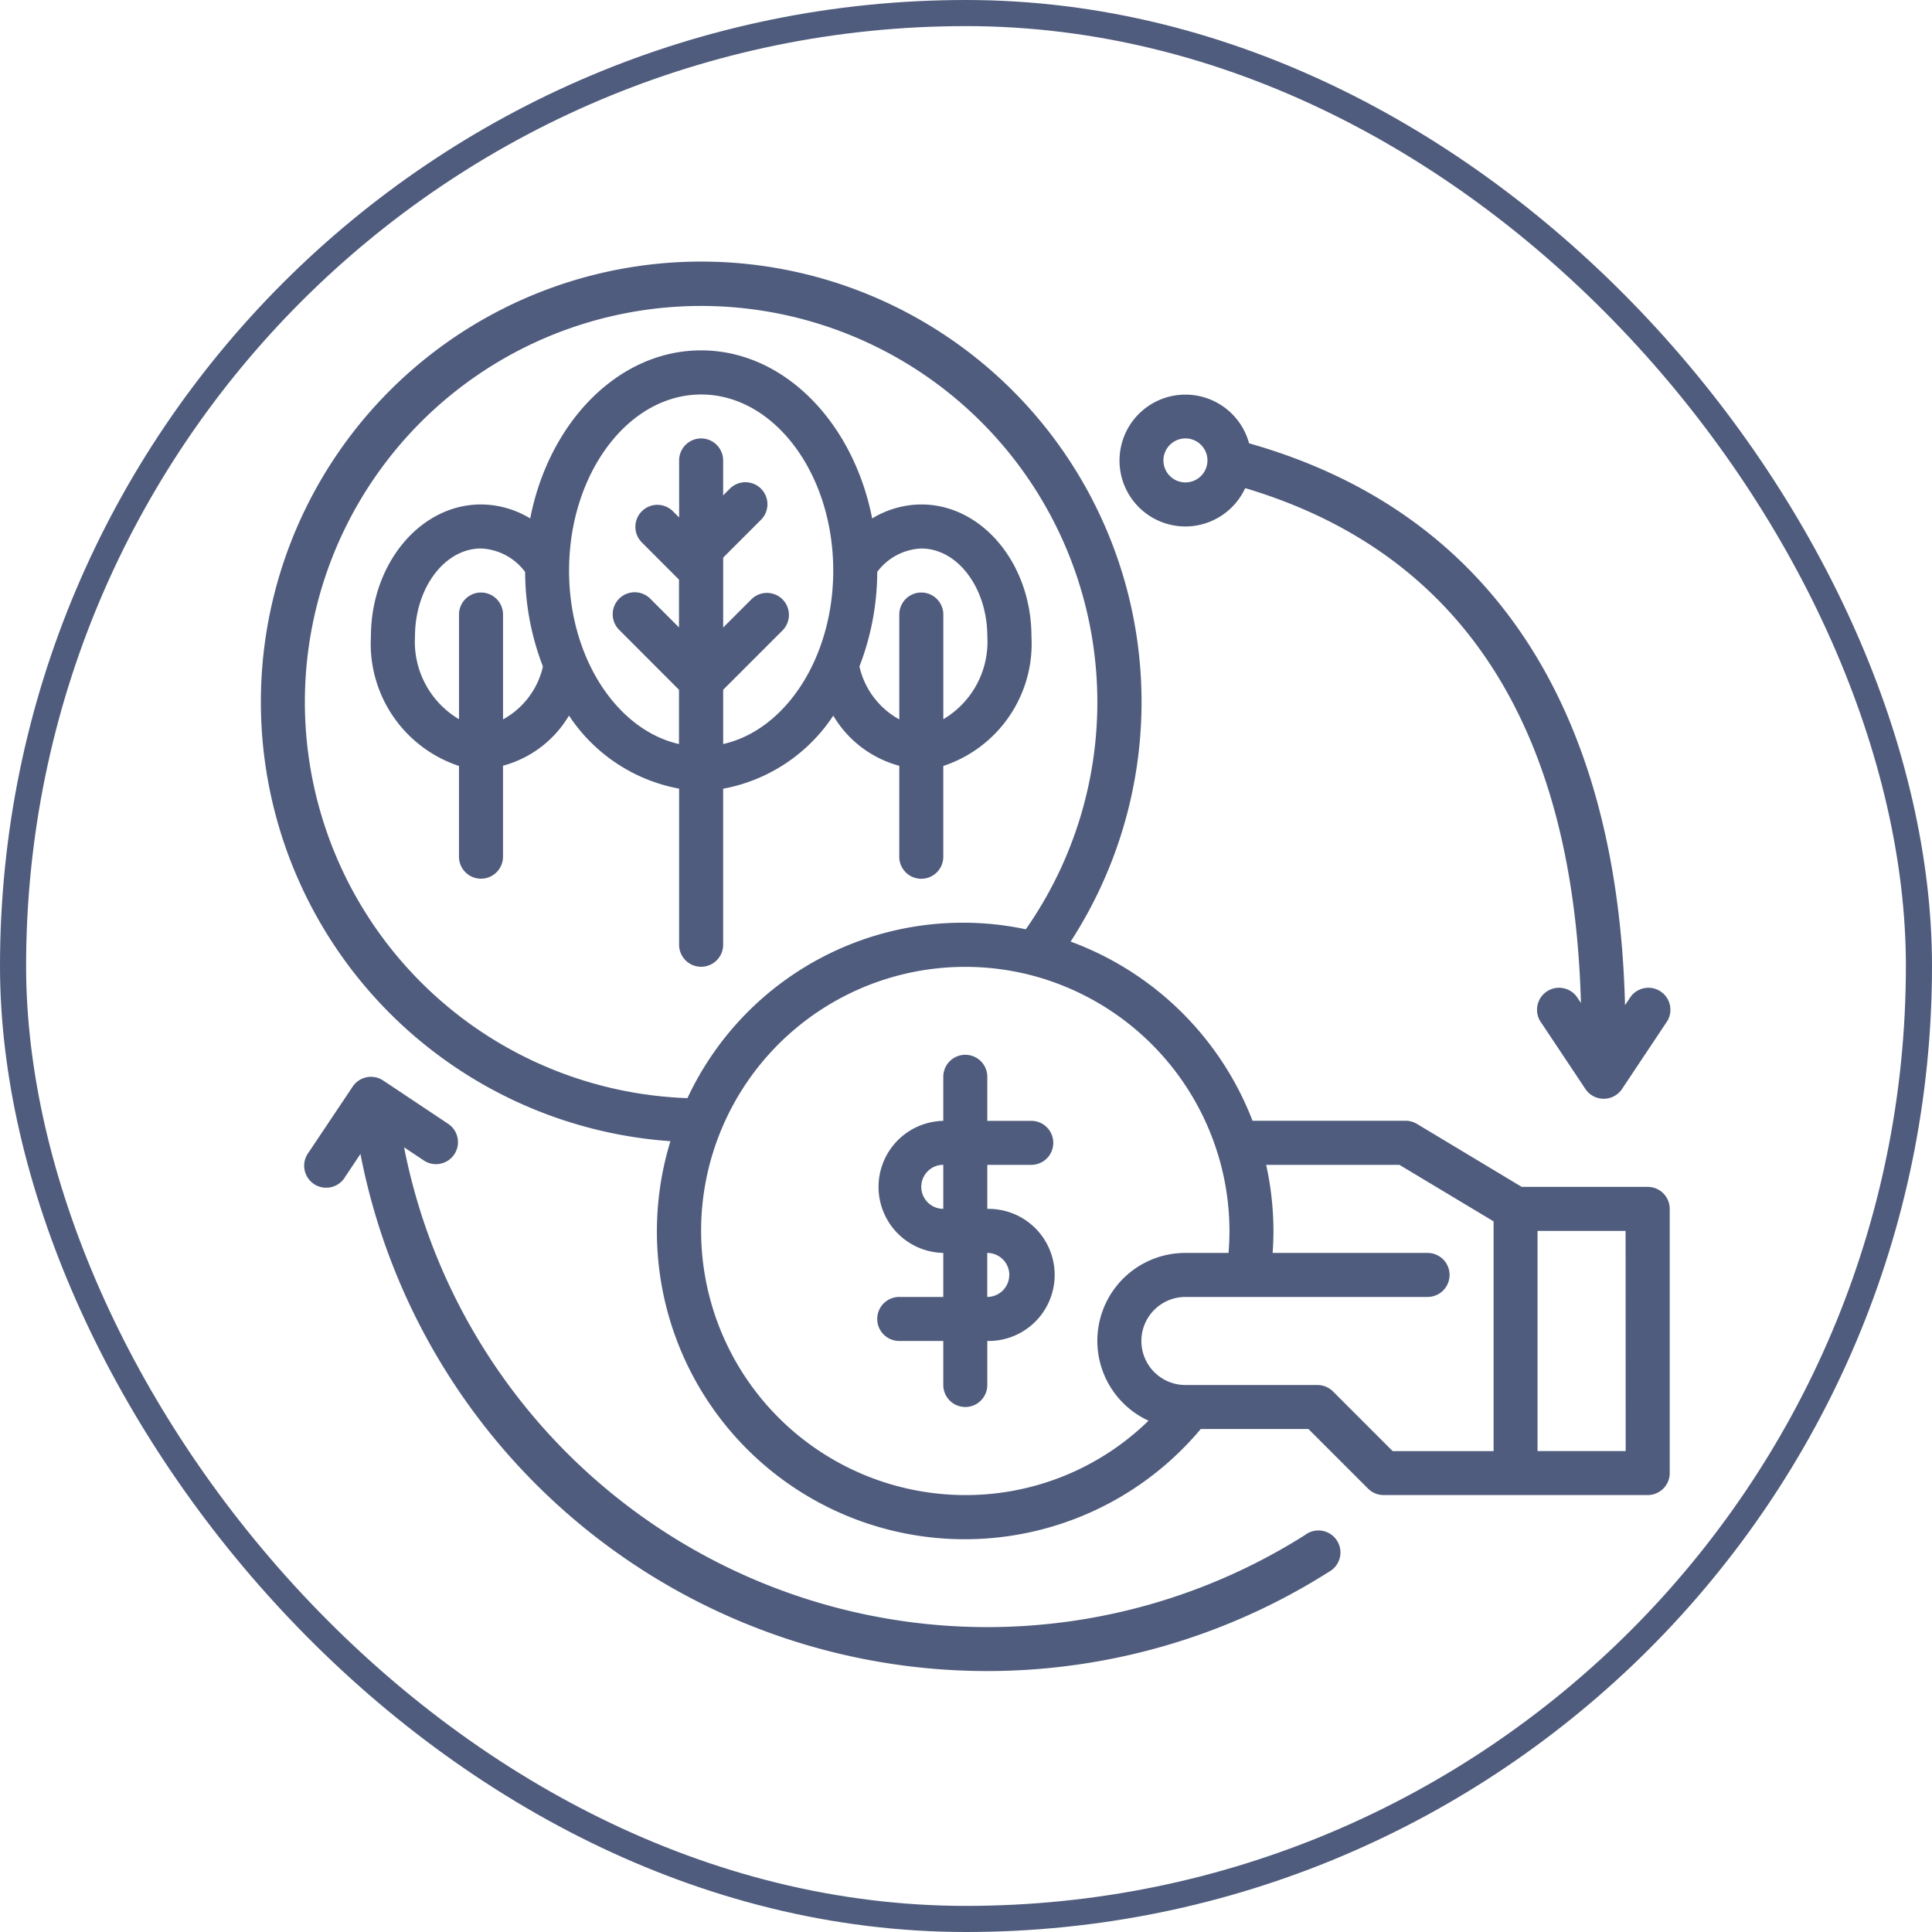
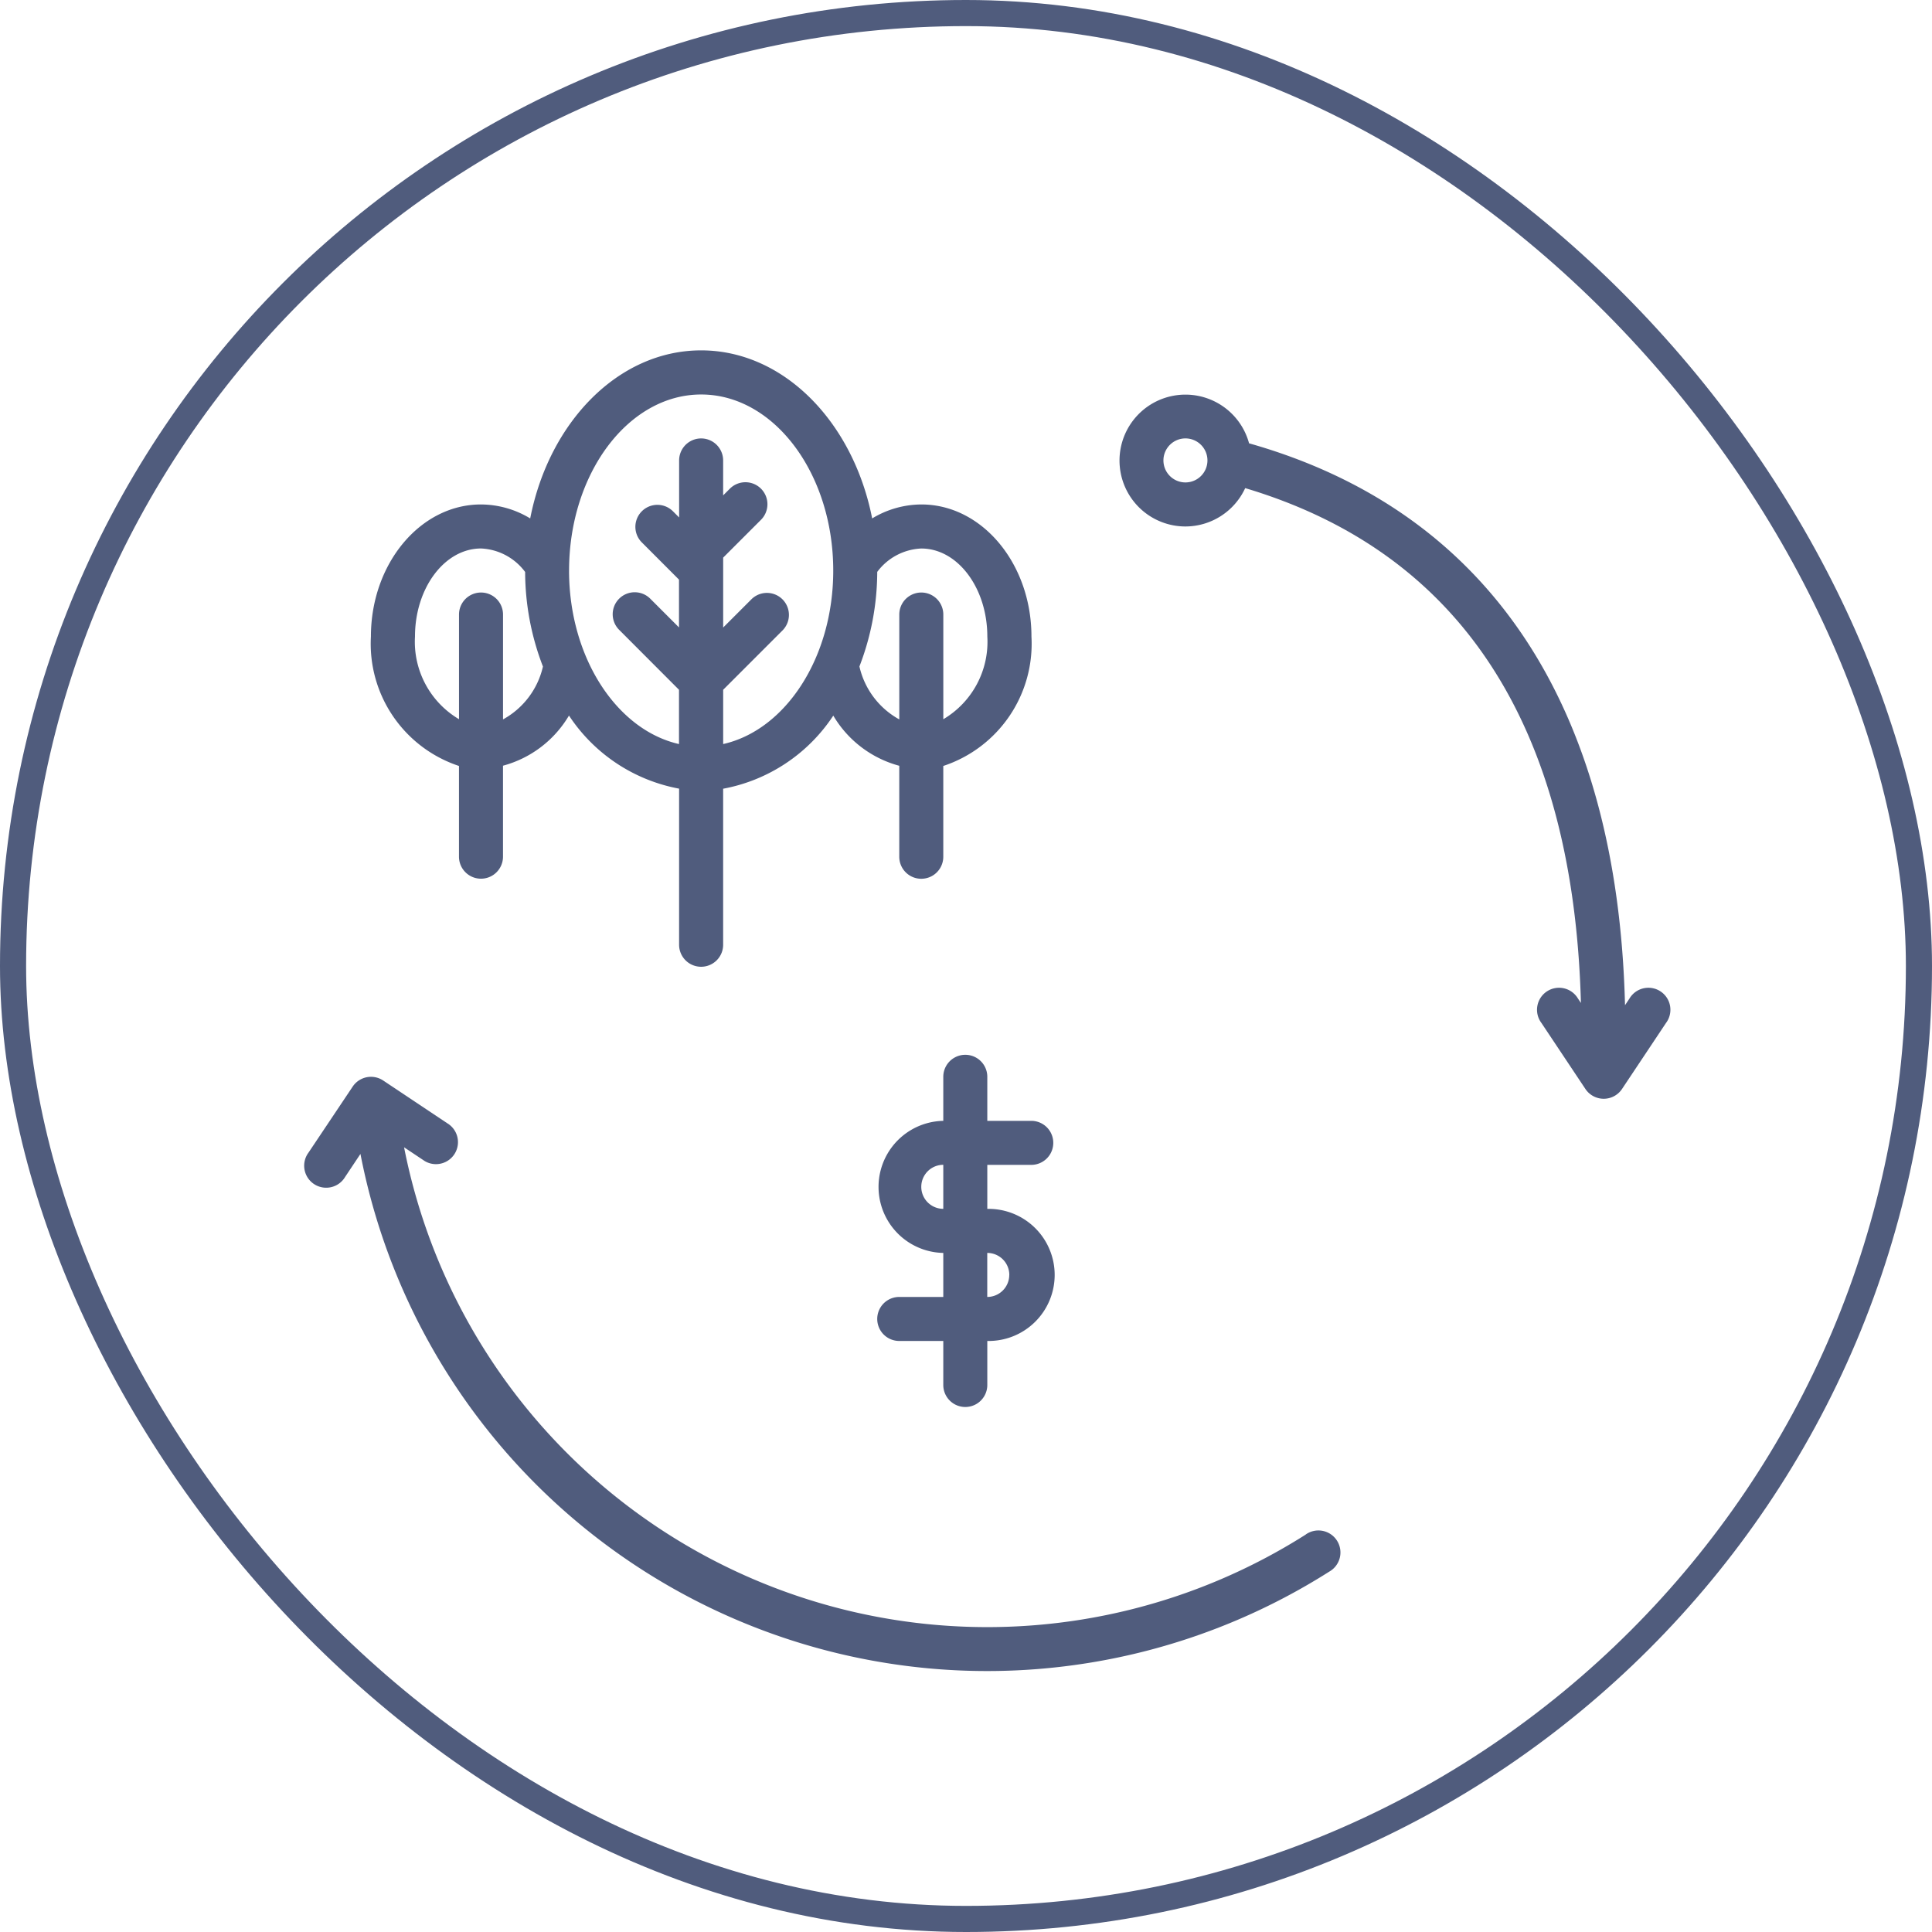
<svg xmlns="http://www.w3.org/2000/svg" width="74" height="74" viewBox="0 0 74 74">
  <g id="Group_5670" data-name="Group 5670" transform="translate(-1038 -941.945)">
    <g id="Rectangle_2151" data-name="Rectangle 2151" transform="translate(1038 941.945)" fill="none" stroke="#505c7d" stroke-width="1">
      <rect width="74" height="74" rx="37" stroke="none" />
      <rect x="0.5" y="0.5" width="73" height="73" rx="36.5" fill="none" />
    </g>
    <g id="noun-emission-trading-5895425" transform="translate(1047.991 951.992)">
      <g id="Group_3982" data-name="Group 3982">
        <path id="Path_1832" data-name="Path 1832" d="M38.9,45.216a.843.843,0,0,0,0-1.686H37.216V41.843a.843.843,0,0,0-1.686,0V43.53a2.53,2.53,0,0,0,0,5.059v1.686H33.843a.843.843,0,0,0,0,1.686H35.53v1.686a.843.843,0,0,0,1.686,0V51.961a2.53,2.53,0,1,0,0-5.059V45.216Zm-.843,4.216a.844.844,0,0,1-.843.843V48.589A.844.844,0,0,1,38.059,49.432ZM35.53,46.9a.843.843,0,1,1,0-1.686Z" transform="translate(-9.391 -10.646)" fill="#505c7d" />
-         <path id="Path_1833" data-name="Path 1833" d="M58.12,40.413H53.294L49.279,38a.84.84,0,0,0-.434-.12H42.983a11.852,11.852,0,0,0-6.967-6.862,16.866,16.866,0,1,0-15.328,7.645A11.79,11.79,0,0,0,41,49.688h4.126l2.282,2.282a.843.843,0,0,0,.6.247H58.12a.843.843,0,0,0,.843-.843V41.256A.843.843,0,0,0,58.12,40.413ZM6.686,21.863A15.177,15.177,0,1,1,34.3,30.547a11.642,11.642,0,0,0-12.96,6.467A15.184,15.184,0,0,1,6.686,21.863ZM21.863,42.1a10.092,10.092,0,0,1,.777-3.887v0a10.117,10.117,0,0,1,11.833-5.915l0,0a10.158,10.158,0,0,1,7.13,6.693A10.034,10.034,0,0,1,42.1,42.1c0,.284-.013.565-.035.843H40.413A3.367,3.367,0,0,0,39,49.369a10.023,10.023,0,0,1-7.021,2.849A10.129,10.129,0,0,1,21.863,42.1Zm24.205,6.15a.854.854,0,0,0-.6-.248H40.413a1.686,1.686,0,0,1,0-3.373h9.275a.843.843,0,1,0,0-1.686H43.754c.019-.279.031-.56.031-.843a11.789,11.789,0,0,0-.279-2.53h5.105l3.606,2.164v8.8H48.351Zm11.208,2.282H53.9V42.1h3.373Z" transform="translate(-5 -5)" fill="#505c7d" />
        <path id="Path_1834" data-name="Path 1834" d="M45.333,59.535A22.763,22.763,0,0,1,10.8,44.7l.792.528a.843.843,0,0,0,.935-1.4L10,42.142a.843.843,0,0,0-1.169.234L7.142,44.9a.843.843,0,1,0,1.4.935l.587-.881a24.449,24.449,0,0,0,37.106,16,.843.843,0,1,0-.9-1.423Z" transform="translate(-5.314 -10.803)" fill="#505c7d" />
        <path id="Path_1835" data-name="Path 1835" d="M22.648,32.609a.843.843,0,0,0,.843-.843V25.79a6.462,6.462,0,0,0,4.219-2.8,4.2,4.2,0,0,0,2.527,1.921v3.485a.843.843,0,0,0,1.686,0V24.918A4.929,4.929,0,0,0,35.3,19.961c0-2.79-1.891-5.059-4.216-5.059a3.662,3.662,0,0,0-1.885.535C28.474,11.749,25.816,9,22.648,9s-5.827,2.749-6.547,6.437a3.662,3.662,0,0,0-1.885-.535C11.891,14.9,10,17.172,10,19.961a4.929,4.929,0,0,0,3.373,4.957v3.475a.843.843,0,0,0,1.686,0V24.908a4.2,4.2,0,0,0,2.527-1.921,6.462,6.462,0,0,0,4.218,2.8v5.975A.843.843,0,0,0,22.648,32.609Zm8.432-16.02c1.395,0,2.53,1.513,2.53,3.373a3.444,3.444,0,0,1-1.686,3.166V19.118a.843.843,0,0,0-1.686,0v4.017a3.092,3.092,0,0,1-1.527-2.028,10.114,10.114,0,0,0,.682-3.622A2.223,2.223,0,0,1,31.079,16.589Zm-16.02,6.546V19.118a.843.843,0,0,0-1.686,0v4.009a3.444,3.444,0,0,1-1.686-3.166c0-1.86,1.135-3.373,2.53-3.373a2.224,2.224,0,0,1,1.689.9,10.115,10.115,0,0,0,.682,3.622A3.092,3.092,0,0,1,15.059,23.135Zm2.53-5.7c0-3.719,2.269-6.745,5.059-6.745s5.059,3.026,5.059,6.745c0,3.336-1.827,6.106-4.216,6.644V22l2.282-2.282a.843.843,0,0,0-1.192-1.192l-1.09,1.09V16.938L24.93,15.5a.843.843,0,1,0-1.192-1.192l-.247.247V13.216a.843.843,0,0,0-1.686,0V15.4l-.247-.247a.843.843,0,0,0-1.192,1.192L21.8,17.781v1.831l-1.09-1.09a.843.843,0,1,0-1.192,1.192L21.8,22v2.079C19.416,23.538,17.589,20.767,17.589,17.432Z" transform="translate(-5.784 -5.627)" fill="#505c7d" />
        <path id="Path_1836" data-name="Path 1836" d="M46.53,16.059a2.527,2.527,0,0,0,2.289-1.469c8.25,2.464,12.571,9.091,12.859,19.72l-.113-.169a.843.843,0,1,0-1.4.935l1.686,2.53a.843.843,0,0,0,1.4,0l1.686-2.53a.843.843,0,1,0-1.4-.935l-.17.255c-.287-11.513-5.246-18.931-14.4-21.522a2.525,2.525,0,1,0-2.432,3.185Zm0-3.373a.843.843,0,1,1-.843.843A.844.844,0,0,1,46.53,12.686Z" transform="translate(-11.116 -5.941)" fill="#505c7d" />
      </g>
    </g>
  </g>
</svg>